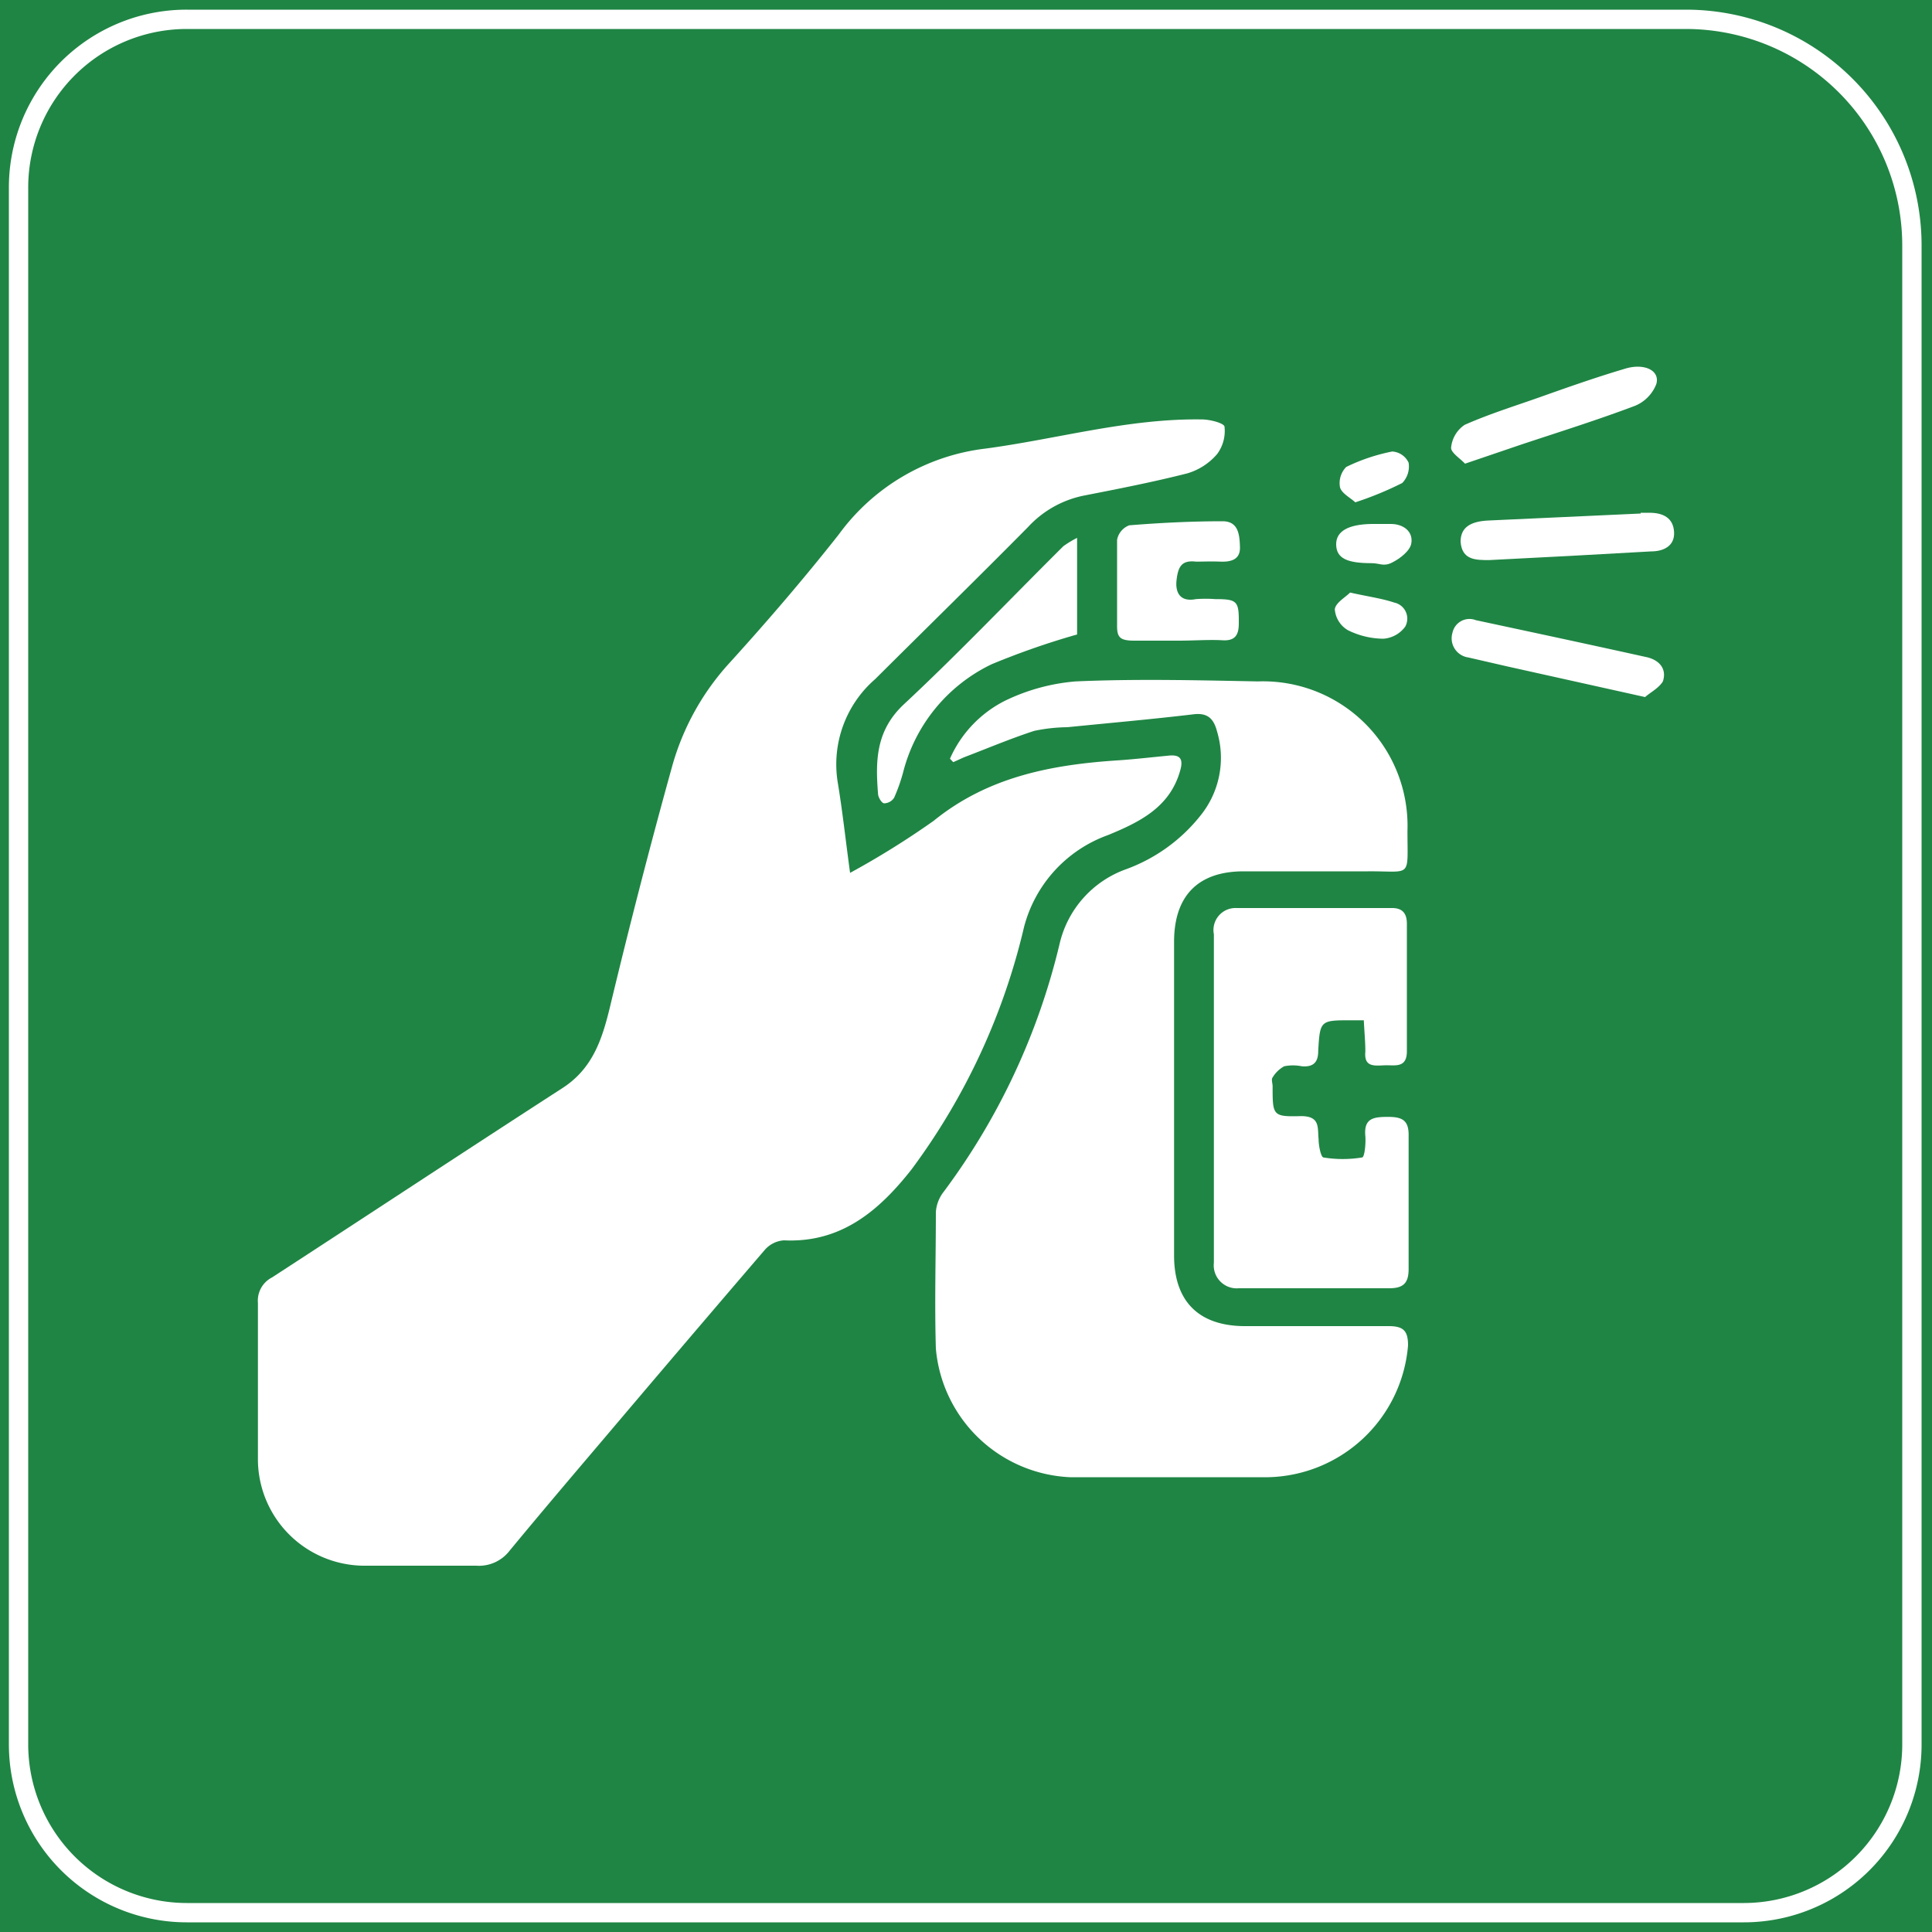
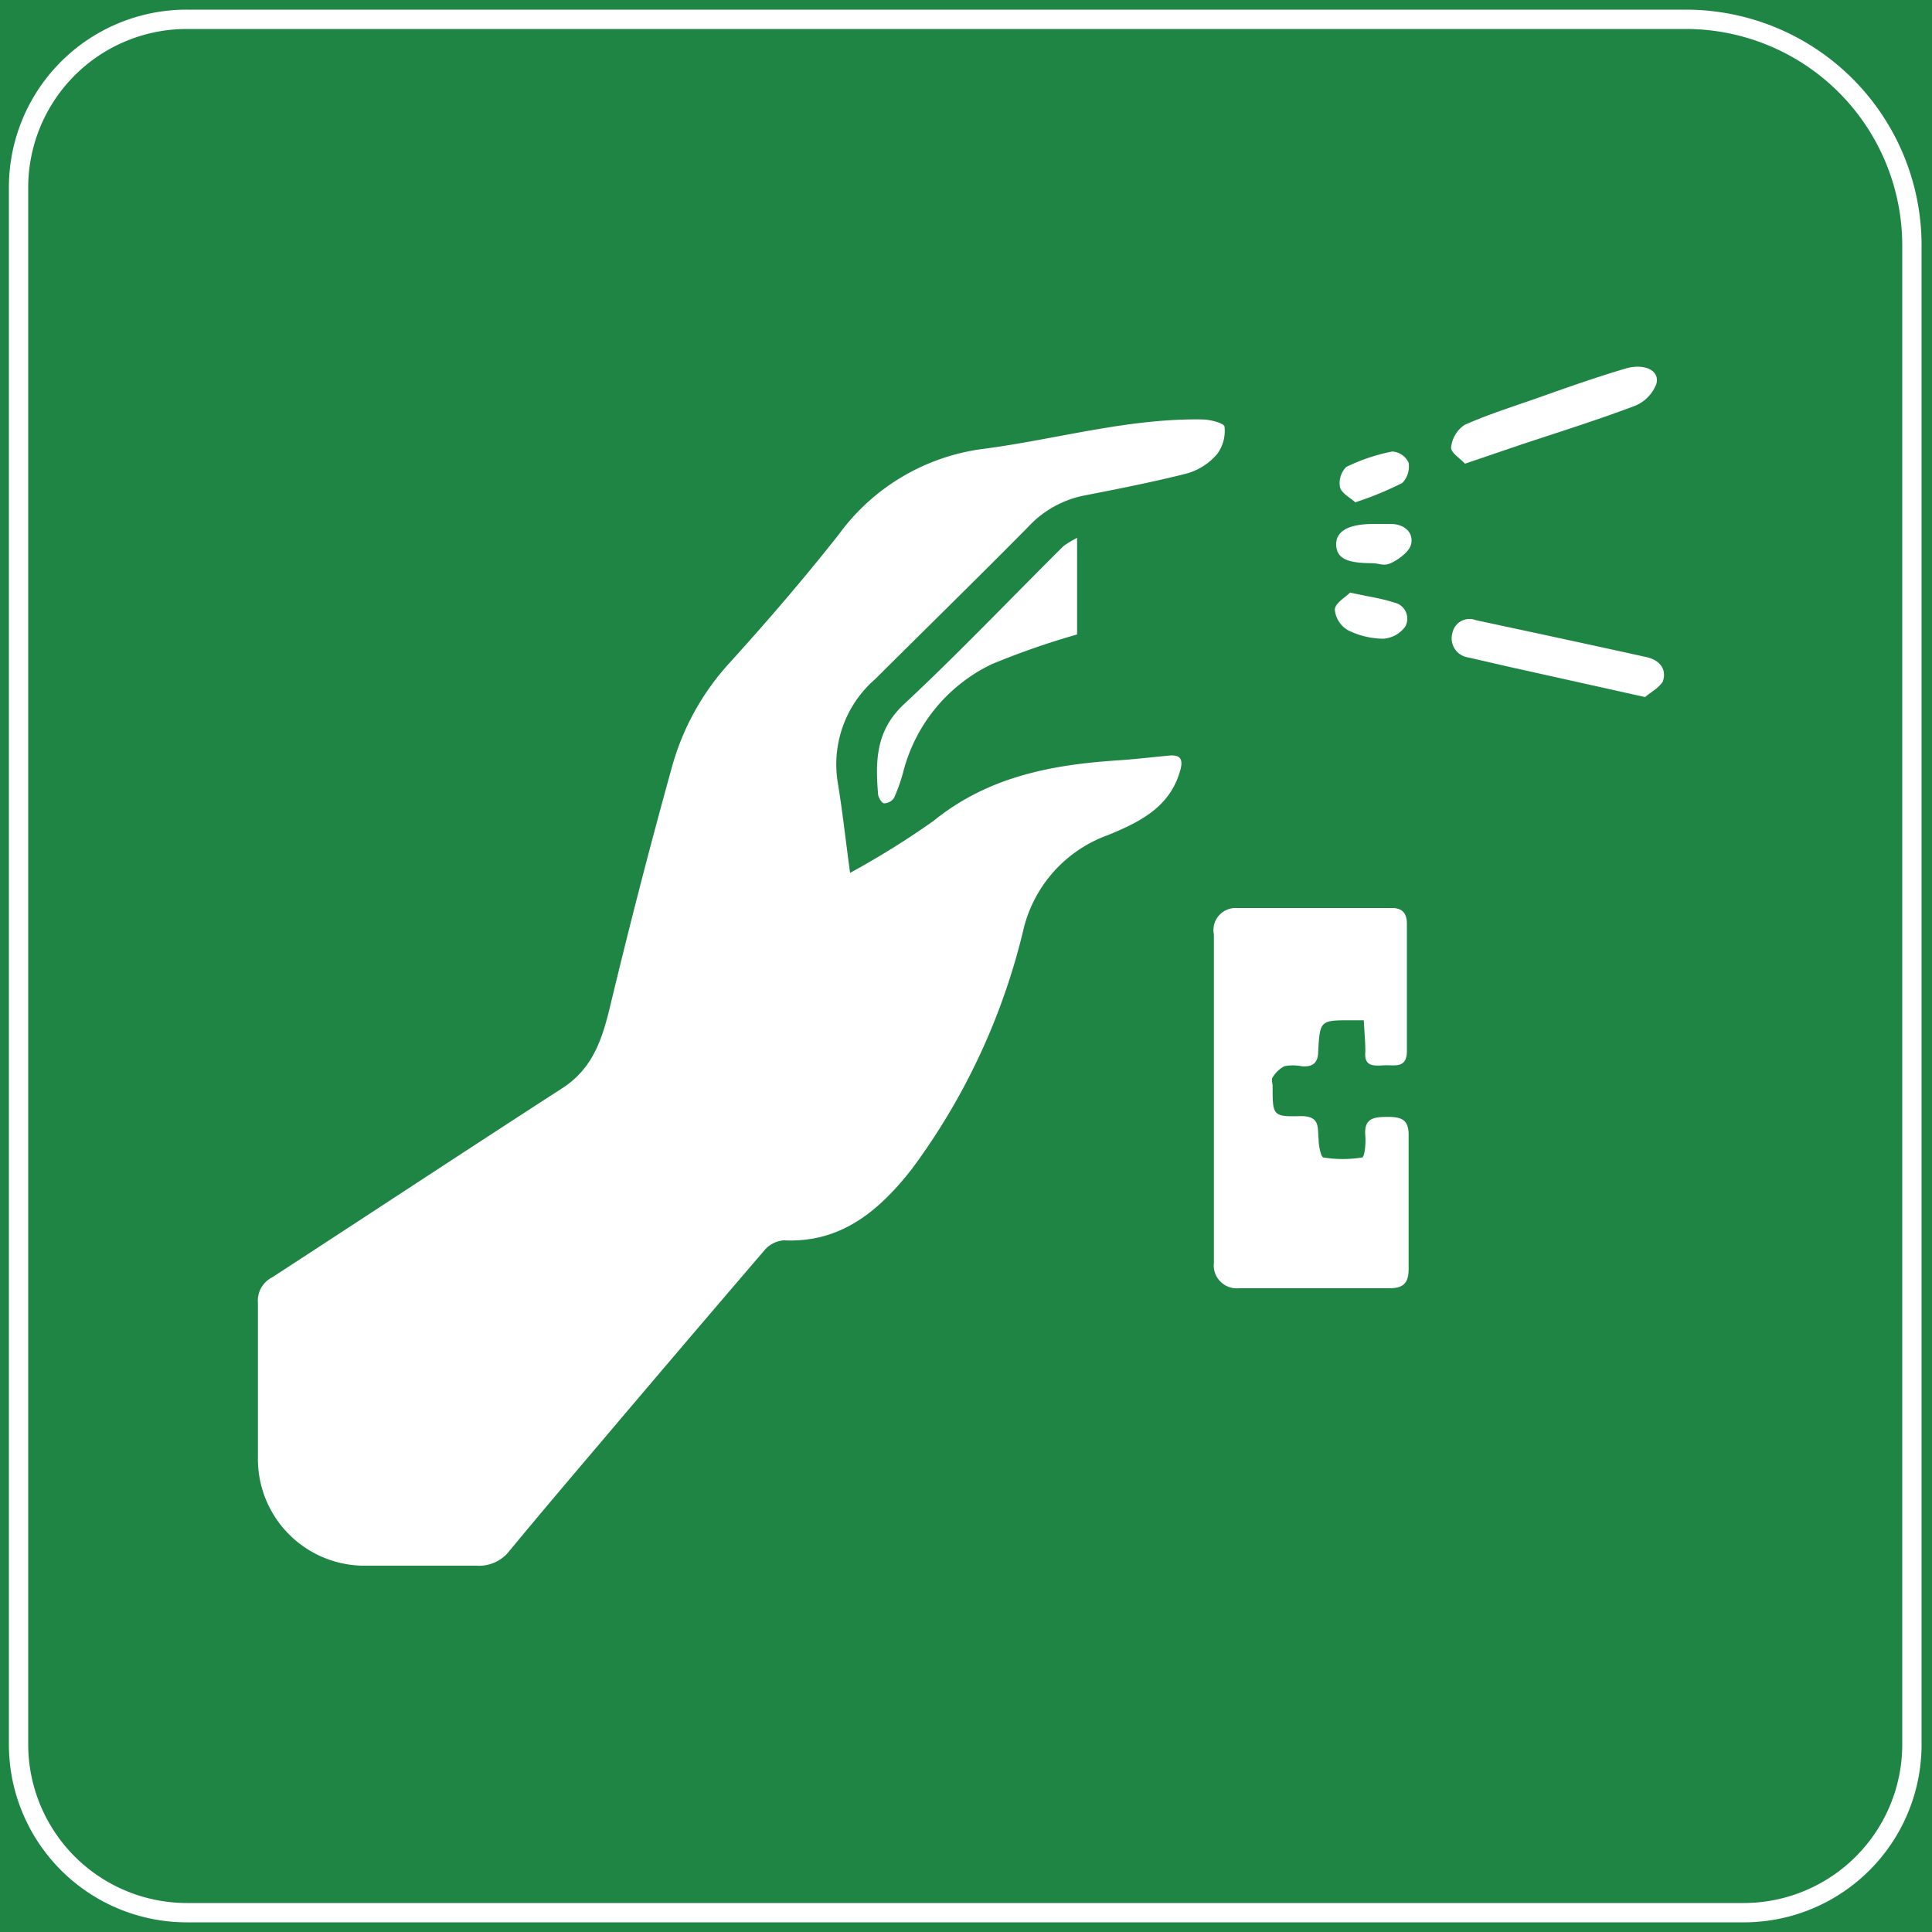
<svg xmlns="http://www.w3.org/2000/svg" id="图层_1" data-name="图层 1" viewBox="0 0 100 100">
  <defs>
    <style>.cls-1{fill:#1f8544;}.cls-2{fill:#fff;}</style>
  </defs>
  <rect class="cls-1" width="100" height="100" />
  <path class="cls-2" d="M87.26,1.5a11.21,11.21,0,0,1,11.2,11.2V90.29a8.21,8.21,0,0,1-8.2,8.21H9.67a8.22,8.22,0,0,1-8.21-8.21V9.7A8.21,8.21,0,0,1,9.67,1.5H87.26m0-1H9.67A9.2,9.2,0,0,0,.46,9.7V90.29A9.21,9.21,0,0,0,9.67,99.5H90.26a9.2,9.2,0,0,0,9.2-9.21V12.7A12.2,12.2,0,0,0,87.26.5Z" />
  <path class="cls-2" d="M44,45.18a43.85,43.85,0,0,0,4.32-2.69c2.83-2.3,6.15-2.92,9.63-3.14.85-.06,1.7-.16,2.55-.24.6-.06.75.19.59.76-.53,1.92-2.11,2.68-3.73,3.35A6.9,6.9,0,0,0,53,48a34,34,0,0,1-5.82,12.53c-1.67,2.12-3.63,3.81-6.6,3.67a1.44,1.44,0,0,0-1,.5q-4.17,4.86-8.31,9.75c-1.64,1.93-3.28,3.86-4.89,5.81a2,2,0,0,1-1.73.78c-2,0-3.91,0-5.87,0a5.52,5.52,0,0,1-5.43-5.44c0-2.72,0-5.44,0-8.16a1.35,1.35,0,0,1,.73-1.32c5-3.25,10-6.55,15-9.78,1.57-1,2.07-2.49,2.48-4.17,1-4.17,2.07-8.33,3.22-12.47a13.18,13.18,0,0,1,3-5.41c1.95-2.15,3.84-4.35,5.63-6.62A11,11,0,0,1,51,23.22c3.74-.5,7.4-1.57,11.21-1.51.42,0,1.14.19,1.17.37A2,2,0,0,1,63,23.5a3.23,3.23,0,0,1-1.54,1c-1.77.45-3.56.8-5.35,1.15a5.37,5.37,0,0,0-2.89,1.62c-2.62,2.65-5.28,5.25-7.92,7.88a5.84,5.84,0,0,0-1.94,5.34C43.61,42,43.77,43.5,44,45.18Z" />
-   <path class="cls-2" d="M49.17,39.27a6.12,6.12,0,0,1,2.85-3,10.3,10.3,0,0,1,3.65-1c3.15-.14,6.3-.06,9.44,0A7.48,7.48,0,0,1,72.85,43c0,2.5.25,2.08-2.06,2.1-2.14,0-4.28,0-6.42,0-2.38,0-3.6,1.29-3.6,3.65,0,5.41,0,10.82,0,16.23,0,2.39,1.29,3.66,3.68,3.66s5,0,7.43,0c.78,0,1,.26,1,1a7.43,7.43,0,0,1-7.23,6.82q-5.14,0-10.27,0a7.3,7.3,0,0,1-6.94-6.66c-.07-2.35,0-4.71,0-7.06a1.91,1.91,0,0,1,.41-1.06,35,35,0,0,0,6-12.85A5.4,5.4,0,0,1,58.26,45a8.74,8.74,0,0,0,3.88-2.79A4.75,4.75,0,0,0,63,37.88c-.16-.62-.44-1-1.21-.91-2.18.26-4.36.45-6.54.67a8.8,8.8,0,0,0-1.72.19c-1.23.4-2.43.91-3.64,1.37l-.55.25Z" />
  <path class="cls-2" d="M70.59,52.81l-.66,0c-1.59,0-1.61,0-1.7,1.6,0,.59-.27.83-.85.78a2.31,2.31,0,0,0-.91,0,1.58,1.58,0,0,0-.6.58c-.08.1,0,.3,0,.45,0,1.52,0,1.59,1.47,1.55,1,0,.85.59.91,1.19,0,.34.12.93.25.95a6.2,6.2,0,0,0,2,0c.13,0,.2-.72.17-1.1-.09-.94.43-1,1.18-1s1.08.19,1.06,1c0,2.29,0,4.58,0,6.87,0,.72-.26,1-1,1-2.6,0-5.2,0-7.79,0a1.19,1.19,0,0,1-1.29-1.32c0-5.65,0-11.3,0-17A1.14,1.14,0,0,1,64,47c2.69,0,5.38,0,8.06,0,.53,0,.76.28.76.81q0,3.3,0,6.6c0,.9-.63.71-1.15.73s-1.08.11-1-.71C70.67,53.93,70.62,53.42,70.59,52.81Z" />
-   <path class="cls-2" d="M61,33.16c-.77,0-1.53,0-2.29,0s-.9-.18-.89-.82c0-1.47,0-2.93,0-4.4a1,1,0,0,1,.63-.75c1.61-.13,3.22-.21,4.83-.21.83,0,.88.71.9,1.34s-.44.77-1,.75-.86,0-1.28,0c-.75-.09-.92.28-1,.94s.18,1.16,1,1a6.8,6.8,0,0,1,1,0c1.15,0,1.23.11,1.22,1.26,0,.61-.2.91-.85.87S61.78,33.16,61,33.16Z" />
  <path class="cls-2" d="M55.75,27.84v5a40.25,40.25,0,0,0-4.42,1.54,8.53,8.53,0,0,0-4.57,5.54,8.87,8.87,0,0,1-.48,1.37.63.63,0,0,1-.51.29c-.13,0-.3-.29-.32-.46-.14-1.72-.13-3.3,1.34-4.67,2.83-2.64,5.5-5.45,8.25-8.18A5.4,5.4,0,0,1,55.75,27.84Z" />
  <path class="cls-2" d="M85.15,36.08,78,34.49l-2-.46a1,1,0,0,1-.82-1.28.9.9,0,0,1,1.21-.65c2.94.63,5.89,1.26,8.82,1.91.66.14,1.08.6.86,1.26C85.86,35.62,85.39,35.86,85.15,36.08Z" />
-   <path class="cls-2" d="M84.92,26.54c.15,0,.3,0,.45,0,.72,0,1.24.27,1.28,1s-.56,1-1.18,1q-4.18.24-8.39.45c-.7,0-1.41,0-1.48-.95,0-.71.46-1.06,1.47-1.1l7.85-.36Z" />
  <path class="cls-2" d="M75.83,24c-.25-.27-.75-.58-.72-.84a1.6,1.6,0,0,1,.7-1.17c1.31-.58,2.68-1,4-1.47s2.83-1,4.25-1.42c1-.33,1.88.05,1.67.78A2,2,0,0,1,84.64,21c-1.93.73-3.91,1.35-5.87,2Z" />
  <path class="cls-2" d="M71,29.15c-1.28,0-1.82-.25-1.84-.95s.62-1.06,1.83-1.08c.33,0,.67,0,1,0,.65,0,1.16.39,1.06,1-.06.38-.56.78-1,1S71.41,29.15,71,29.15Z" />
-   <path class="cls-2" d="M69.88,30.67c.93.21,1.63.3,2.29.52a.85.85,0,0,1,.56,1.25,1.54,1.54,0,0,1-1.12.62,4.19,4.19,0,0,1-1.84-.44,1.37,1.37,0,0,1-.68-1.08C69.12,31.2,69.65,30.91,69.88,30.67Z" />
+   <path class="cls-2" d="M69.88,30.67c.93.21,1.63.3,2.29.52a.85.85,0,0,1,.56,1.25,1.54,1.54,0,0,1-1.12.62,4.19,4.19,0,0,1-1.84-.44,1.37,1.37,0,0,1-.68-1.08C69.12,31.2,69.65,30.91,69.88,30.67" />
  <path class="cls-2" d="M70.15,26c-.26-.24-.7-.46-.79-.77a1.19,1.19,0,0,1,.32-1.06,9.67,9.67,0,0,1,2.38-.8,1,1,0,0,1,.85.58A1.23,1.23,0,0,1,72.58,25,17.34,17.34,0,0,1,70.15,26Z" />
</svg>